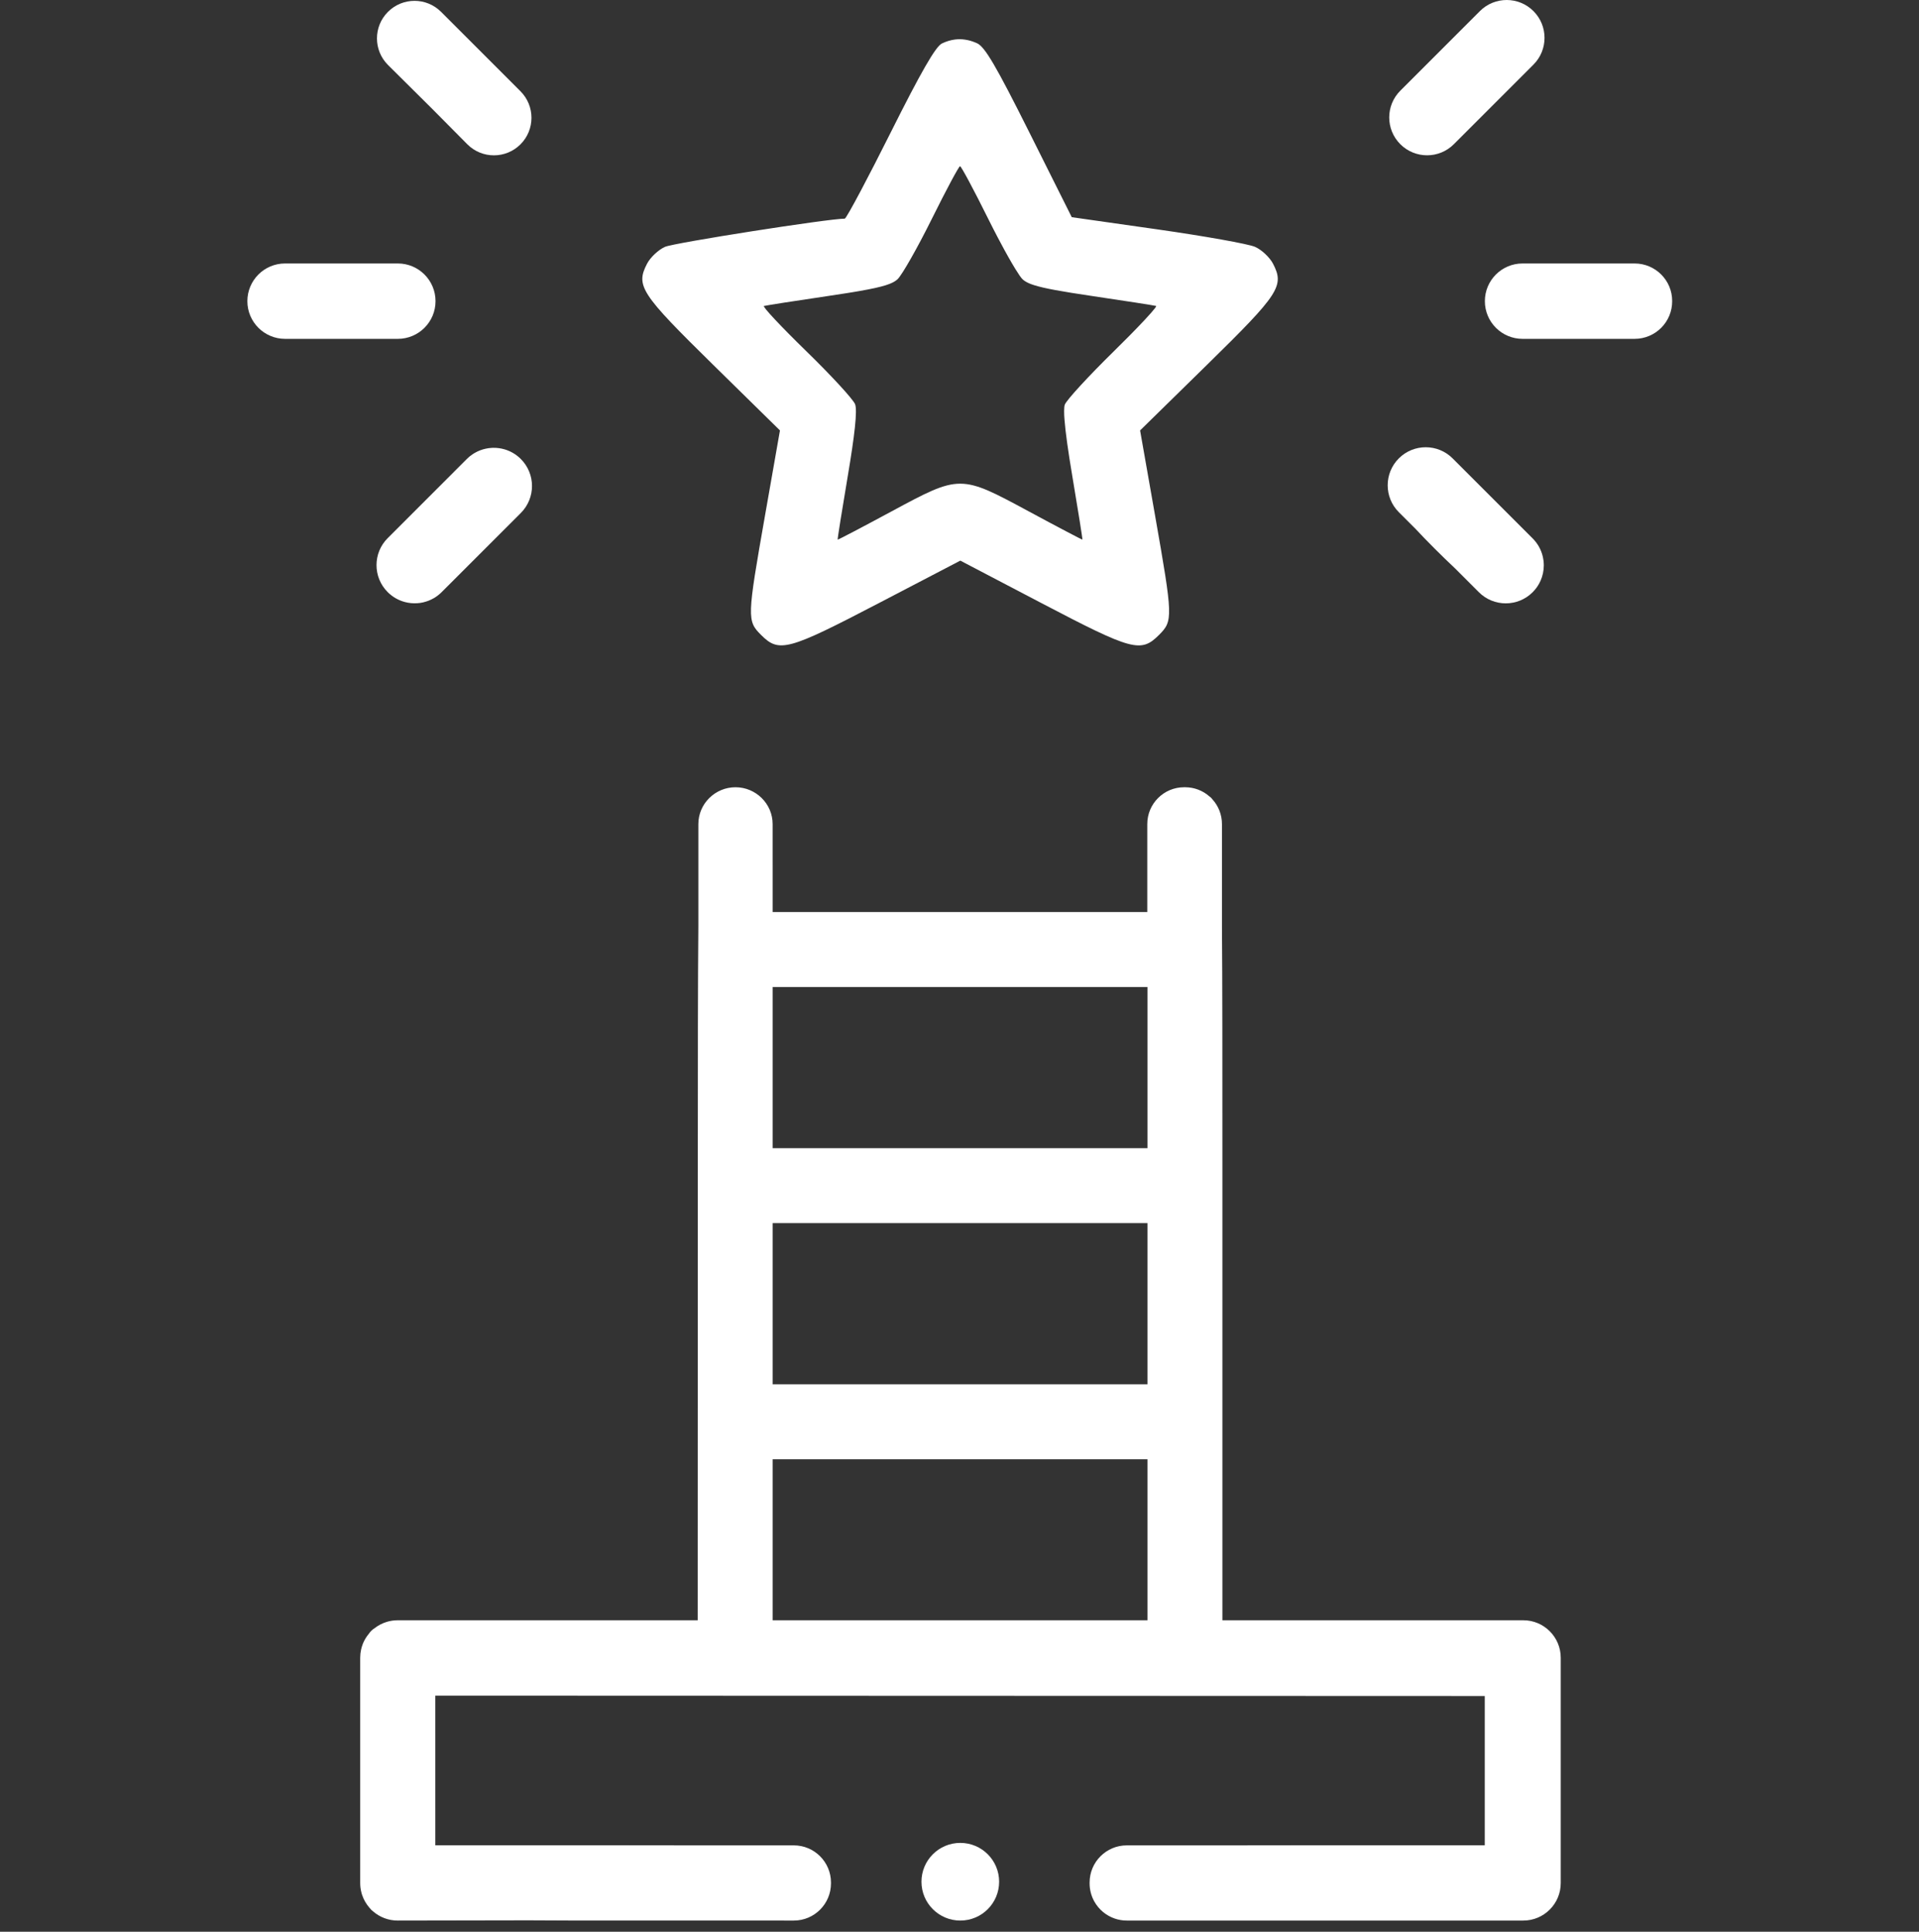
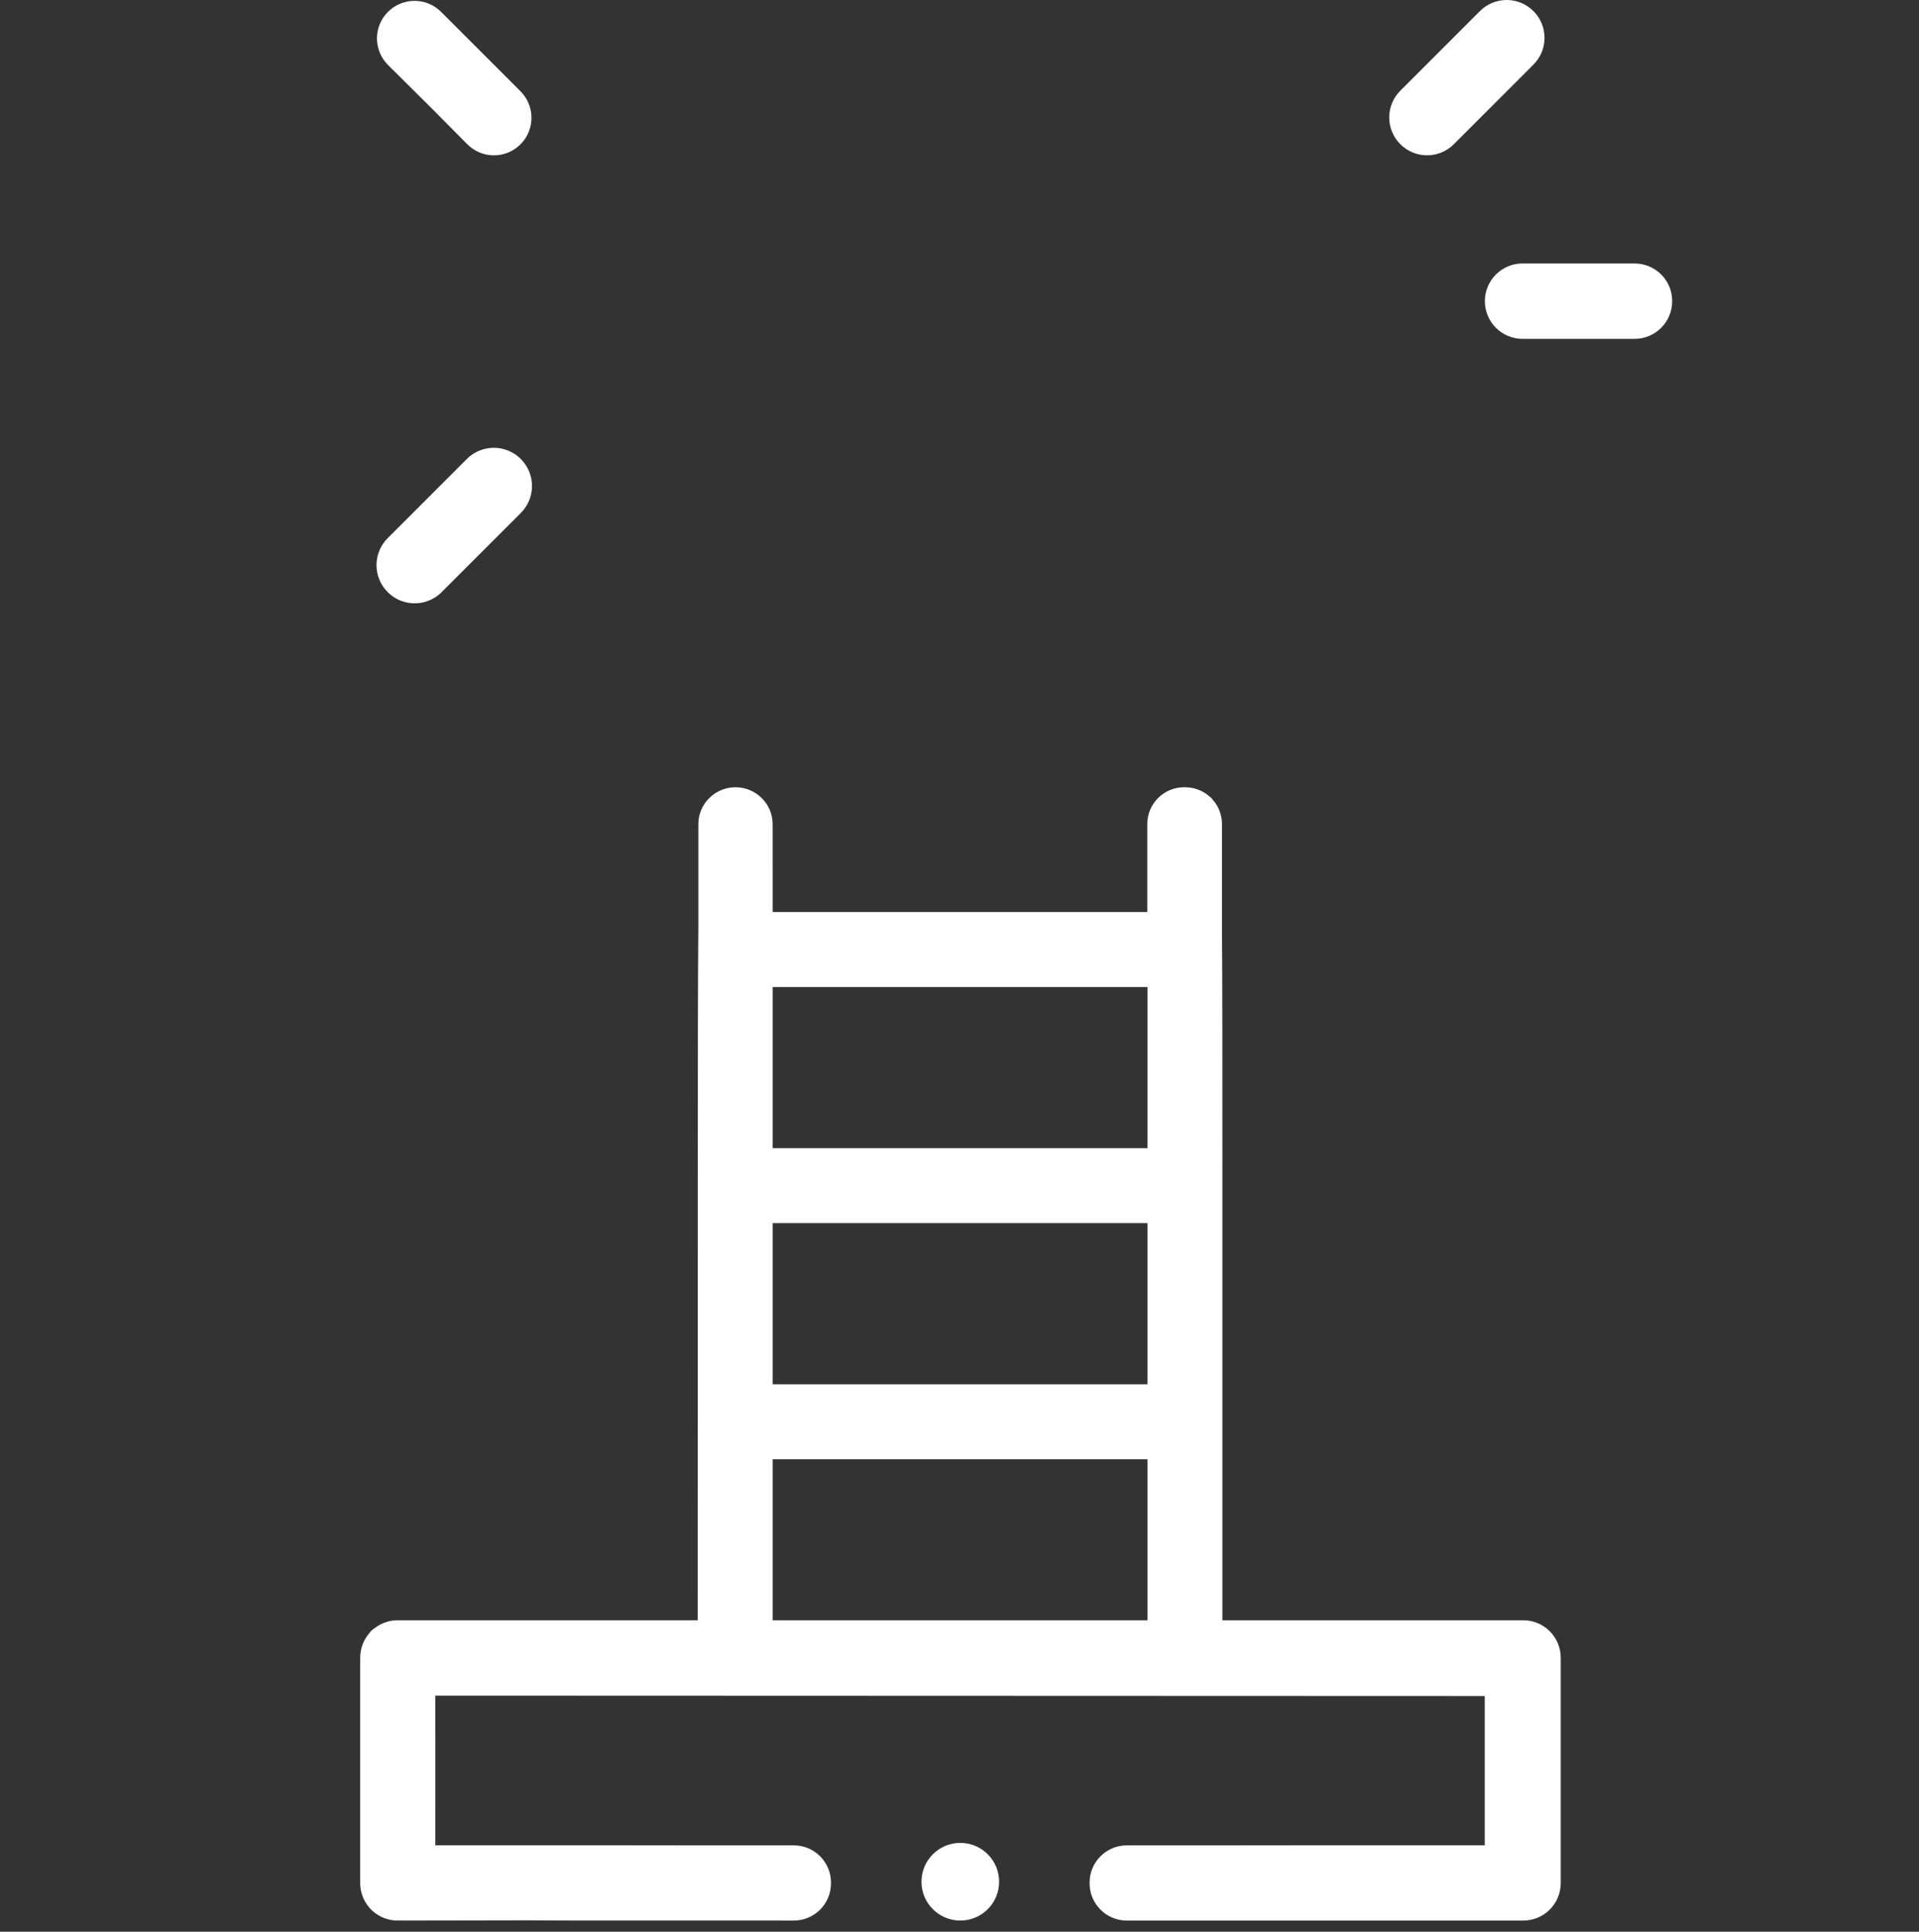
<svg xmlns="http://www.w3.org/2000/svg" width="150" height="151" viewBox="0 0 150 151" fill="none">
  <rect x="0" y="0" width="150" height="151" fill="#333333" stroke="none" />
  <path d="M109.457 11.273C110.613 12.428 112.485 12.428 113.641 11.273L119.863 5.051C121.018 3.896 121.018 2.022 119.863 0.867C118.707 -0.289 116.834 -0.289 115.678 0.867L109.457 7.088C108.301 8.244 108.301 10.117 109.457 11.273Z" fill="white" />
  <path d="M40.683 11.283C39.537 12.429 37.678 12.429 36.533 11.283L33.798 8.524L30.326 5.077C29.179 3.93 29.179 2.072 30.326 0.926C31.471 -0.22 33.33 -0.22 34.477 0.926L40.683 7.133C41.829 8.279 41.829 10.137 40.683 11.283Z" fill="white" />
-   <path fill-rule="evenodd" clip-rule="evenodd" d="M69.594 10.411C71.981 5.64 73.132 3.636 73.623 3.4C73.967 3.234 74.309 3.131 74.651 3.088C74.907 3.056 75.164 3.058 75.421 3.096C75.494 3.106 75.568 3.119 75.642 3.135C75.885 3.188 76.128 3.271 76.376 3.383C76.986 3.662 77.853 5.14 80.463 10.357L83.775 16.977L90.468 17.93C94.149 18.454 97.584 19.068 98.1 19.295C98.616 19.522 99.251 20.118 99.51 20.619C100.408 22.356 100.012 22.962 94.345 28.519L89.116 33.646L90.276 40.237C91.692 48.296 91.7 48.526 90.591 49.635C89.18 51.046 88.512 50.865 81.426 47.154L75.064 43.823L68.682 47.151C61.57 50.86 60.899 51.041 59.492 49.635C58.383 48.527 58.391 48.296 59.808 40.237L60.966 33.646L55.736 28.509C50.075 22.948 49.681 22.346 50.574 20.619C50.832 20.118 51.468 19.521 51.984 19.294C52.693 18.981 64.792 17.085 66.031 17.092C66.095 17.092 66.581 16.239 67.298 14.885C67.928 13.698 68.734 12.127 69.594 10.411ZM79.367 21.028C79.198 20.752 79.003 20.42 78.793 20.046C78.696 19.875 78.598 19.696 78.496 19.51C78.332 19.212 78.163 18.896 77.992 18.568C77.747 18.101 77.495 17.609 77.248 17.111C76.124 14.845 75.132 12.991 75.042 12.991C74.952 12.991 73.96 14.845 72.836 17.111C71.713 19.376 70.507 21.499 70.156 21.829C69.784 22.178 69.063 22.42 67.188 22.748L66.811 22.813L66.246 22.905C65.797 22.977 65.295 23.053 64.736 23.136C63.428 23.33 62.211 23.514 61.303 23.655C60.889 23.72 60.54 23.775 60.275 23.819C59.949 23.872 59.75 23.907 59.713 23.918C59.58 23.959 61.07 25.549 63.025 27.452C64.98 29.356 66.696 31.221 66.839 31.597C66.931 31.836 66.926 32.425 66.824 33.397C66.727 34.317 66.543 35.579 66.267 37.211C65.809 39.923 65.453 42.16 65.477 42.182C65.501 42.204 67.366 41.227 69.622 40.01L69.65 39.995L69.66 39.99C72.361 38.533 73.709 37.807 75.057 37.808C76.404 37.809 77.751 38.536 80.442 39.989L80.462 39.999C81.591 40.609 82.622 41.159 83.374 41.553C84.123 41.948 84.595 42.188 84.606 42.178C84.63 42.158 84.274 39.923 83.817 37.211C83.486 35.25 83.281 33.765 83.208 32.806L83.196 32.632C83.191 32.571 83.187 32.512 83.184 32.456V32.42C83.179 32.306 83.178 32.202 83.178 32.109C83.179 31.88 83.197 31.718 83.233 31.626C83.37 31.266 85.085 29.4 87.043 27.48C87.489 27.042 87.911 26.621 88.296 26.23C88.748 25.772 89.147 25.357 89.472 25.009C89.852 24.602 90.13 24.287 90.271 24.101C90.309 24.052 90.336 24.012 90.353 23.982C90.364 23.965 90.369 23.95 90.373 23.939C90.376 23.927 90.374 23.919 90.366 23.916C90.236 23.876 87.978 23.526 85.348 23.136C82.981 22.786 81.649 22.547 80.861 22.3C80.557 22.206 80.334 22.11 80.164 22.006C80.114 21.977 80.07 21.946 80.03 21.915C79.993 21.887 79.959 21.858 79.928 21.829C79.817 21.724 79.62 21.44 79.367 21.028Z" fill="white" />
  <path d="M130.706 23.538C130.714 21.914 129.395 20.595 127.769 20.595H119.012C117.384 20.595 116.066 21.914 116.066 23.541C116.066 25.168 117.384 26.487 119.012 26.487H127.769C129.395 26.487 130.714 25.168 130.706 23.538Z" fill="white" />
  <path d="M36.663 35.718L36.753 35.645C36.825 35.589 36.899 35.536 36.975 35.486L37.063 35.431L37.121 35.397C37.384 35.245 37.666 35.139 37.956 35.075C38.116 35.039 38.278 35.017 38.442 35.009C38.48 35.005 38.517 35.004 38.555 35.005C38.86 35.001 39.165 35.042 39.459 35.13C39.917 35.268 40.348 35.517 40.71 35.879C41.875 37.044 41.875 38.933 40.71 40.099L34.523 46.285C34.332 46.476 34.121 46.636 33.896 46.765C33.646 46.908 33.379 47.013 33.105 47.078L33.077 47.086C32.93 47.121 32.784 47.142 32.637 47.15C32.306 47.175 31.97 47.145 31.646 47.059C31.155 46.928 30.69 46.67 30.304 46.285C29.139 45.12 29.139 43.23 30.304 42.065L36.489 35.879C36.546 35.822 36.604 35.769 36.663 35.718Z" fill="white" />
-   <path d="M110.654 41.349L109.34 40.036C108.179 38.875 108.179 36.992 109.34 35.831C110.501 34.67 112.384 34.67 113.545 35.831L119.801 42.087C119.895 42.181 119.981 42.279 120.059 42.38C120.105 42.44 120.148 42.501 120.188 42.563C120.218 42.608 120.245 42.653 120.273 42.699C120.426 42.964 120.536 43.248 120.601 43.54C120.622 43.631 120.638 43.724 120.649 43.817C120.665 43.943 120.673 44.068 120.673 44.194C120.672 44.606 120.586 45.017 120.416 45.4C120.272 45.724 120.067 46.027 119.801 46.292C118.64 47.453 116.757 47.453 115.597 46.292L113.729 44.424C112.676 43.435 111.557 42.319 110.654 41.349Z" fill="white" />
  <path fill-rule="evenodd" clip-rule="evenodd" d="M60.393 64.416V67.3L60.394 67.644V71.292H89.678V64.416C89.678 62.826 90.967 61.537 92.558 61.537H92.635C93.365 61.537 94.031 61.808 94.538 62.256C94.626 62.316 94.706 62.39 94.779 62.493C95.237 63.003 95.515 63.677 95.515 64.416V72.503C95.551 76.724 95.55 82.721 95.55 91.273V126.652H119.067C120.685 126.652 121.996 127.964 121.996 129.582V147.196C121.996 148.814 120.685 150.126 119.067 150.126H88.077C87.752 150.126 87.44 150.073 87.148 149.974C86.46 149.742 85.887 149.26 85.538 148.635C85.304 148.216 85.17 147.733 85.17 147.219V147.155C85.17 145.549 86.472 144.248 88.077 144.248H95.828C97.519 144.242 99.511 144.241 101.863 144.241H116.058V132.575L34.026 132.546L34.027 144.241H48.221C50.645 144.241 52.688 144.242 54.411 144.248H62.048C63.653 144.248 64.954 145.55 64.954 147.156V147.219C64.954 148.824 63.653 150.126 62.048 150.126L44.848 150.124C43.635 150.122 42.434 150.117 41.27 150.108L31.084 150.126C30.358 150.126 29.689 149.86 29.178 149.422C29.067 149.339 28.97 149.244 28.881 149.127C28.628 148.838 28.431 148.499 28.306 148.127C28.292 148.084 28.278 148.041 28.267 147.998L28.25 147.931C28.234 147.877 28.221 147.822 28.211 147.766C28.197 147.699 28.187 147.632 28.178 147.565C28.163 147.444 28.155 147.321 28.155 147.196V129.582C28.155 129.363 28.179 129.149 28.225 128.943C28.256 128.804 28.296 128.669 28.345 128.539L28.381 128.447L28.415 128.37L28.465 128.266C28.563 128.071 28.683 127.888 28.822 127.72C28.952 127.522 29.108 127.381 29.295 127.261C29.569 127.049 29.883 126.885 30.224 126.781C30.496 126.697 30.786 126.652 31.084 126.652H54.535L54.544 91.537C54.546 82.741 54.548 76.637 54.587 72.383V64.416C54.587 62.826 55.9 61.537 57.49 61.537C59.08 61.537 60.393 62.826 60.393 64.416ZM60.394 114.066V126.652H89.691V114.066H60.394ZM89.691 77.151V89.749H60.394V77.151H89.691ZM89.691 95.609V108.206H60.394V95.609H89.691Z" fill="white" />
  <path d="M78.098 147.09C78.098 148.767 76.74 150.126 75.063 150.126C73.386 150.126 72.027 148.767 72.027 147.09C72.027 145.414 73.386 144.055 75.063 144.055C76.74 144.055 78.098 145.414 78.098 147.09Z" fill="white" />
-   <path d="M22.282 20.595C20.654 20.595 19.336 21.914 19.336 23.541C19.336 25.168 20.654 26.487 22.282 26.487H31.097C32.723 26.487 34.043 25.168 34.043 23.541C34.043 21.914 32.723 20.595 31.097 20.595H22.282Z" fill="white" />
</svg>